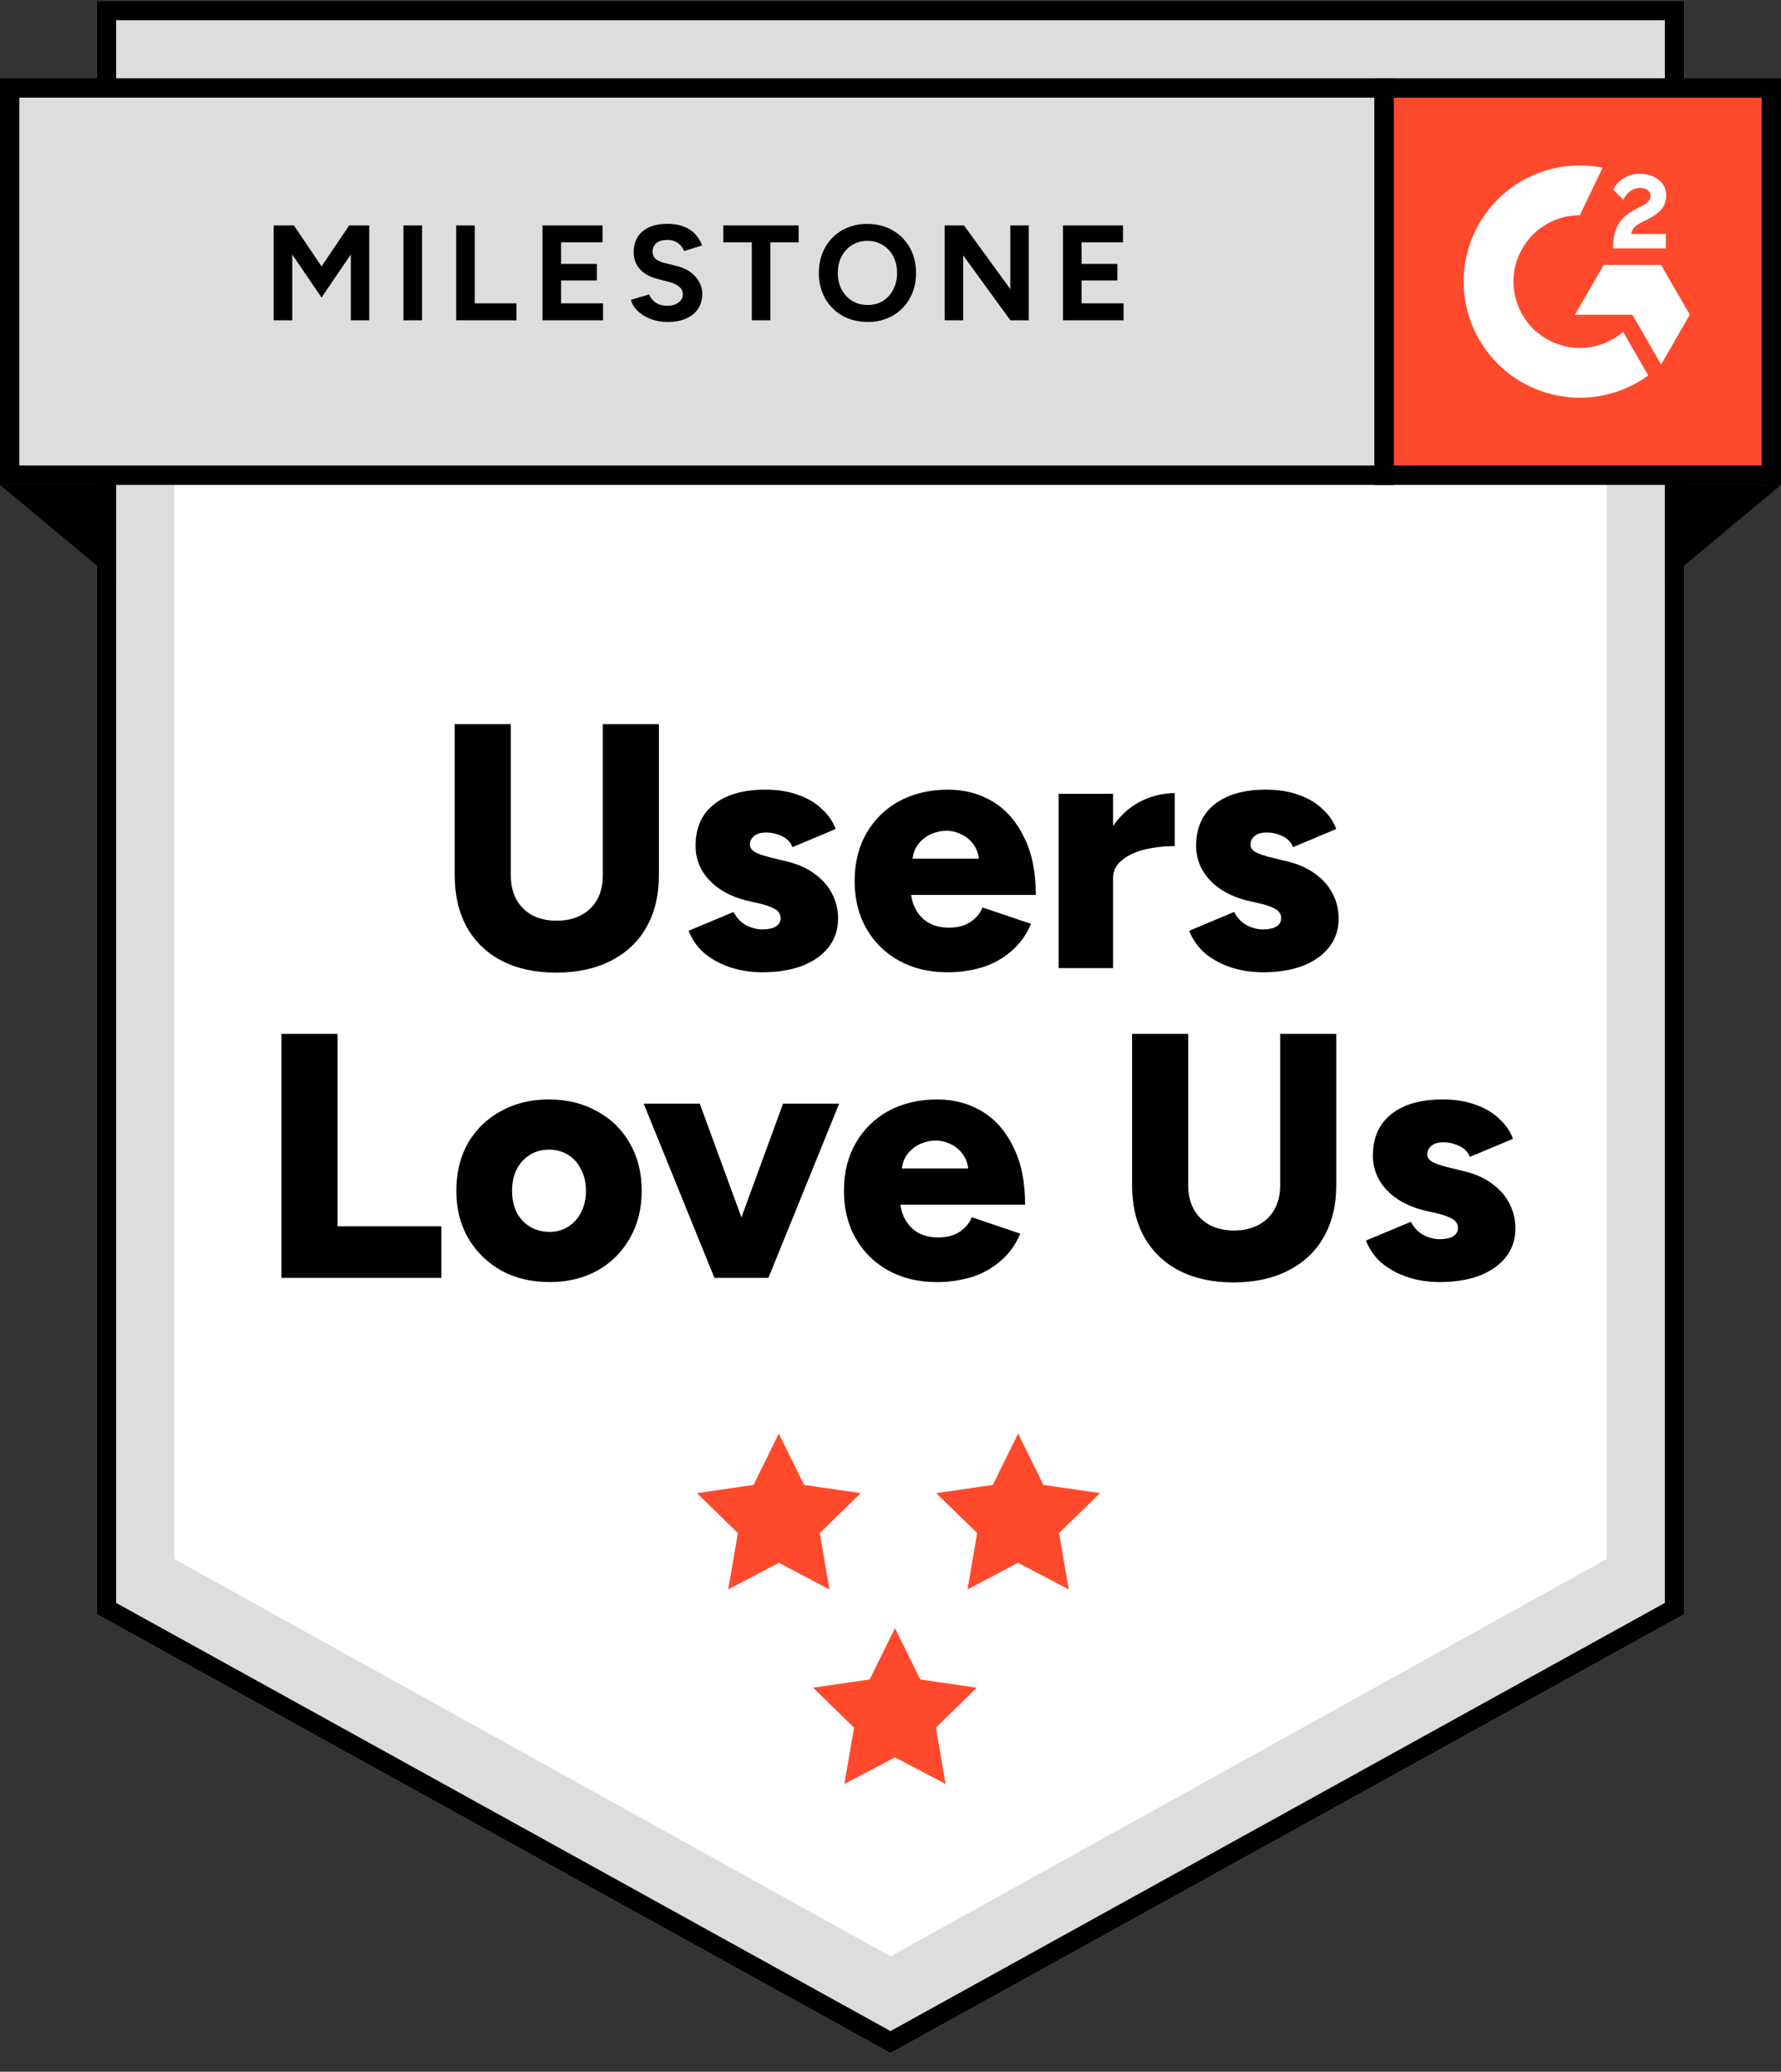
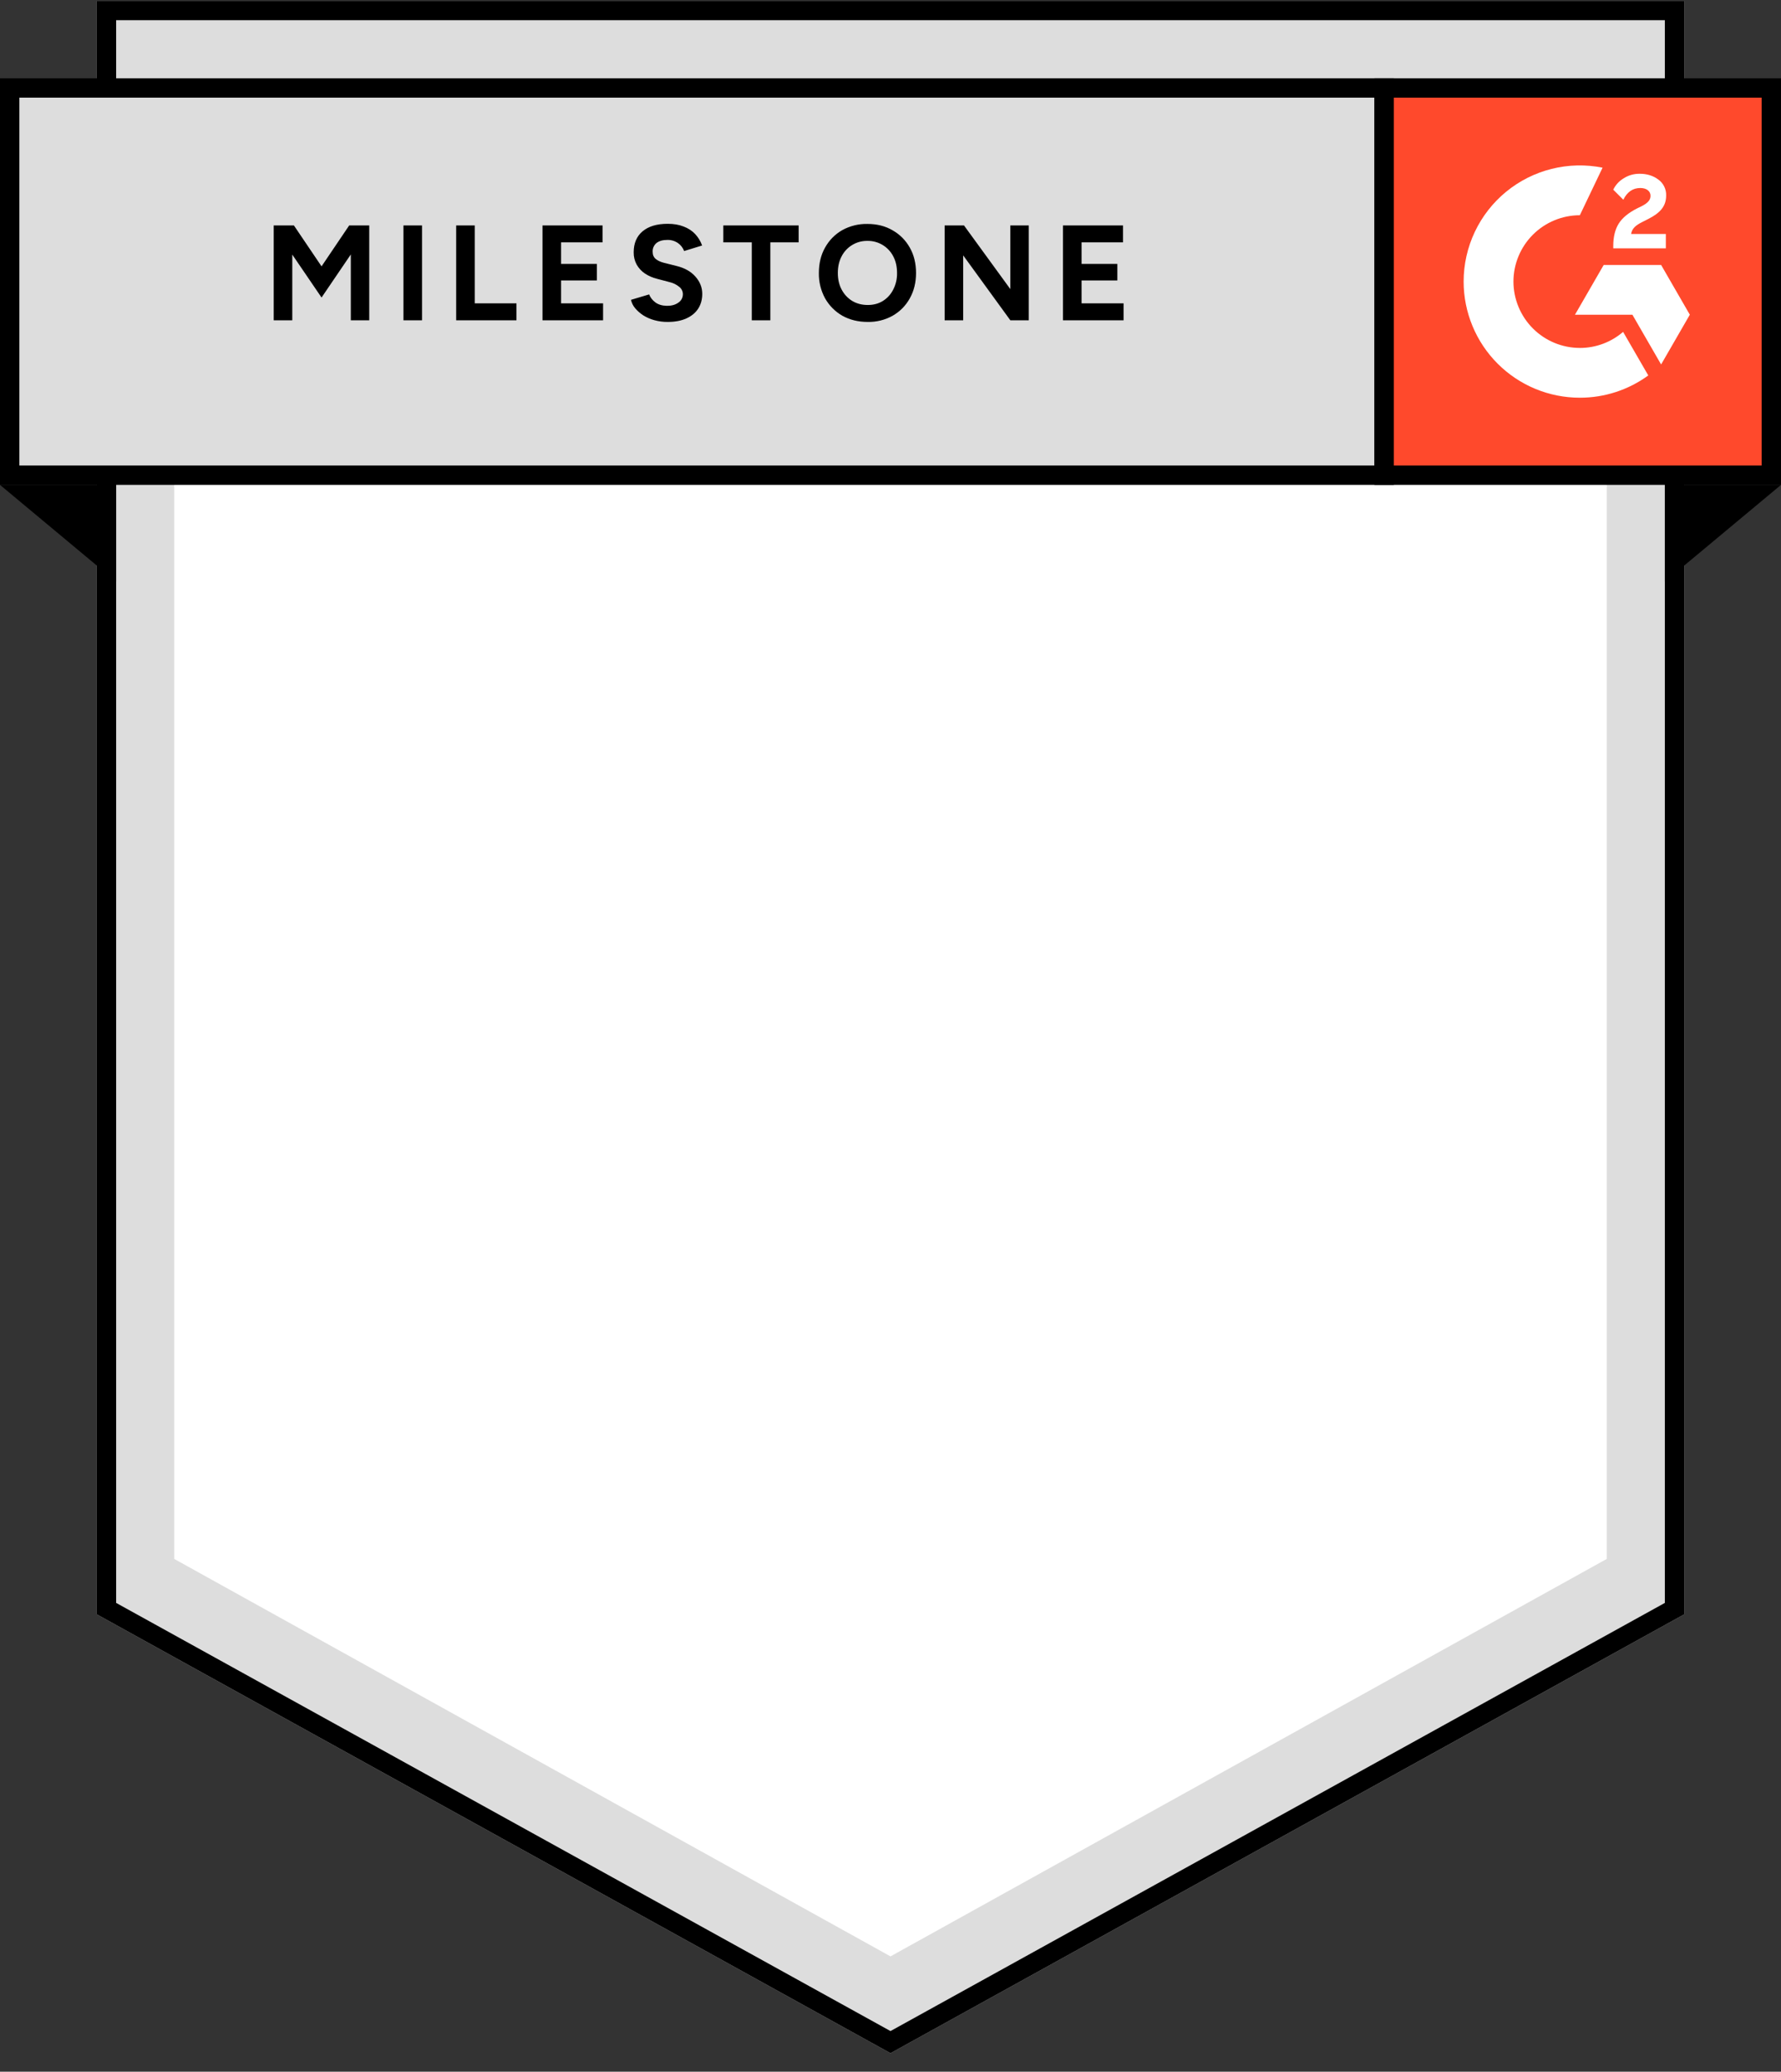
<svg xmlns="http://www.w3.org/2000/svg" width="92" height="107" viewBox="0 0 92 107" fill="none">
  <rect x="0" y="0" width="92" height="107" fill="#333333" stroke="none" />
  <g clip-path="url(#clip0_119_2325)">
    <path d="M5 83.377L46 106.043L87 83.377V0.043H5V83.377Z" fill="#DDDDDD" />
    <path d="M86.5 83.082L46 105.472L5.5 83.082V0.543H86.5V83.082Z" stroke="black" />
    <path d="M9 80.515L46 101.043L83 80.515V5.043H9V80.515Z" fill="white" />
-     <path d="M40.23 74.043L41.538 76.693L44.462 77.117L42.346 79.179L42.846 82.091L40.231 80.716L37.616 82.091L38.116 79.179L36 77.117L38.923 76.692L40.23 74.043ZM52.592 74.043L53.9 76.693L56.823 77.117L54.708 79.179L55.208 82.091L52.592 80.716L49.977 82.091L50.477 79.179L48.361 77.117L51.285 76.692L52.592 74.043ZM46.23 84.091L47.538 86.741L50.462 87.166L48.346 89.227L48.846 92.14L46.231 90.764L43.616 92.14L44.116 89.227L42 87.166L44.923 86.74L46.23 84.091Z" fill="#FF492C" />
-     <path d="M28.727 50.234C27.647 50.234 26.711 50.03 25.919 49.622C25.162 49.236 24.536 48.635 24.119 47.894C23.699 47.138 23.489 46.244 23.489 45.212V37.4H26.387V45.212C26.387 45.692 26.483 46.106 26.675 46.454C26.867 46.802 27.137 47.072 27.485 47.264C27.845 47.456 28.271 47.552 28.763 47.552C29.243 47.552 29.663 47.456 30.023 47.264C30.383 47.072 30.659 46.802 30.851 46.454C31.043 46.106 31.139 45.692 31.139 45.212V37.4H34.037V45.212C34.037 46.244 33.821 47.138 33.389 47.894C32.969 48.638 32.357 49.214 31.553 49.622C30.761 50.03 29.819 50.234 28.727 50.234ZM39.386 50.216C38.798 50.216 38.246 50.132 37.73 49.964C37.246 49.807 36.795 49.563 36.398 49.244C36.031 48.927 35.747 48.526 35.57 48.074L37.892 47.102C38.048 47.402 38.264 47.63 38.54 47.786C38.816 47.93 39.098 48.002 39.386 48.002C39.674 48.002 39.902 47.954 40.07 47.858C40.238 47.75 40.322 47.606 40.322 47.426C40.324 47.335 40.302 47.246 40.257 47.167C40.213 47.087 40.148 47.022 40.07 46.976C39.902 46.868 39.656 46.772 39.332 46.688L38.54 46.508C37.712 46.292 37.07 45.932 36.614 45.428C36.17 44.955 35.925 44.33 35.93 43.682C35.93 42.758 36.248 42.044 36.884 41.54C37.52 41.036 38.402 40.784 39.53 40.784C40.178 40.784 40.742 40.874 41.222 41.054C41.714 41.222 42.122 41.462 42.446 41.774C42.782 42.074 43.022 42.422 43.166 42.818L40.934 43.754C40.85 43.514 40.676 43.328 40.412 43.196C40.15 43.064 39.86 42.996 39.566 42.998C39.302 42.998 39.098 43.058 38.954 43.178C38.886 43.231 38.831 43.3 38.793 43.378C38.756 43.456 38.737 43.541 38.738 43.628C38.738 43.772 38.822 43.898 38.99 44.006C39.17 44.102 39.428 44.192 39.764 44.276L40.718 44.51C41.282 44.654 41.756 44.876 42.14 45.176C42.524 45.464 42.812 45.806 43.004 46.202C43.196 46.586 43.292 47 43.292 47.444C43.292 48.02 43.124 48.518 42.788 48.938C42.464 49.346 42.008 49.664 41.42 49.892C40.832 50.108 40.154 50.216 39.386 50.216ZM48.936 50.216C47.999 50.216 47.171 50.018 46.451 49.622C45.744 49.239 45.158 48.665 44.759 47.966C44.351 47.258 44.147 46.436 44.147 45.5C44.147 44.564 44.351 43.742 44.759 43.034C45.158 42.335 45.744 41.761 46.451 41.378C47.183 40.982 48.023 40.784 48.971 40.784C49.823 40.784 50.591 40.988 51.275 41.396C51.959 41.804 52.499 42.416 52.895 43.232C53.303 44.036 53.507 45.032 53.507 46.22H46.74L47.046 45.878C47.046 46.286 47.13 46.646 47.298 46.958C47.466 47.27 47.7 47.51 48 47.678C48.3 47.834 48.636 47.912 49.008 47.912C49.452 47.912 49.824 47.816 50.124 47.624C50.424 47.42 50.634 47.168 50.754 46.868L53.256 47.714C53.035 48.264 52.682 48.752 52.23 49.136C51.798 49.508 51.3 49.784 50.736 49.964C50.151 50.135 49.545 50.22 48.936 50.216ZM47.117 44.726L46.829 44.348H50.861L50.591 44.726C50.591 44.27 50.501 43.916 50.321 43.664C50.157 43.414 49.926 43.214 49.655 43.088C49.403 42.968 49.145 42.908 48.881 42.908C48.617 42.908 48.347 42.968 48.071 43.088C47.797 43.217 47.561 43.415 47.387 43.664C47.207 43.916 47.117 44.27 47.117 44.726ZM56.757 45.338C56.757 44.366 56.95 43.556 57.334 42.908C57.729 42.26 58.221 41.774 58.809 41.45C59.382 41.133 60.027 40.966 60.682 40.964V43.7C60.154 43.697 59.628 43.758 59.115 43.88C58.635 44 58.245 44.186 57.945 44.438C57.645 44.678 57.495 44.99 57.495 45.374L56.757 45.338ZM54.688 50V41H57.497V50H54.688ZM65.244 50.216C64.656 50.216 64.104 50.132 63.588 49.964C63.104 49.807 62.653 49.563 62.256 49.244C61.889 48.927 61.605 48.526 61.428 48.074L63.75 47.102C63.906 47.402 64.122 47.63 64.398 47.786C64.674 47.93 64.956 48.002 65.244 48.002C65.532 48.002 65.76 47.954 65.928 47.858C66.096 47.75 66.18 47.606 66.18 47.426C66.182 47.335 66.16 47.246 66.115 47.167C66.071 47.087 66.006 47.022 65.928 46.976C65.76 46.868 65.514 46.772 65.19 46.688L64.398 46.508C63.57 46.292 62.928 45.932 62.472 45.428C62.028 44.955 61.783 44.33 61.788 43.682C61.788 42.758 62.106 42.044 62.742 41.54C63.378 41.036 64.26 40.784 65.388 40.784C66.036 40.784 66.6 40.874 67.08 41.054C67.572 41.222 67.98 41.462 68.304 41.774C68.64 42.074 68.88 42.422 69.024 42.818L66.792 43.754C66.708 43.514 66.534 43.328 66.27 43.196C66.007 43.064 65.718 42.996 65.424 42.998C65.16 42.998 64.956 43.058 64.812 43.178C64.744 43.231 64.689 43.3 64.651 43.378C64.614 43.456 64.595 43.541 64.596 43.628C64.596 43.772 64.68 43.898 64.848 44.006C65.028 44.102 65.286 44.192 65.622 44.276L66.576 44.51C67.14 44.654 67.614 44.876 67.998 45.176C68.382 45.464 68.67 45.806 68.862 46.202C69.054 46.586 69.15 47 69.15 47.444C69.15 48.02 68.982 48.518 68.646 48.938C68.322 49.346 67.866 49.664 67.278 49.892C66.69 50.108 66.012 50.216 65.244 50.216ZM14.538 66V53.4H17.436V63.336H22.799V66H14.538ZM28.396 66.216C27.448 66.216 26.614 66.018 25.894 65.622C25.186 65.225 24.596 64.648 24.184 63.948C23.776 63.24 23.572 62.424 23.572 61.5C23.572 60.576 23.77 59.76 24.166 59.052C24.565 58.353 25.151 57.779 25.858 57.396C26.59 56.988 27.418 56.784 28.342 56.784C29.29 56.784 30.124 56.988 30.844 57.396C31.556 57.773 32.144 58.348 32.536 59.052C32.944 59.76 33.148 60.576 33.148 61.5C33.148 62.424 32.944 63.24 32.536 63.948C32.145 64.651 31.565 65.231 30.862 65.622C30.142 66.018 29.32 66.216 28.396 66.216ZM28.396 63.624C28.756 63.624 29.074 63.534 29.35 63.354C29.638 63.174 29.86 62.928 30.016 62.616C30.189 62.27 30.276 61.887 30.268 61.5C30.268 61.08 30.184 60.714 30.016 60.402C29.872 60.091 29.64 59.828 29.35 59.646C29.052 59.463 28.709 59.37 28.36 59.376C27.988 59.376 27.658 59.466 27.37 59.646C27.077 59.831 26.841 60.092 26.686 60.402C26.53 60.714 26.452 61.08 26.452 61.5C26.452 61.92 26.53 62.292 26.686 62.616C26.854 62.928 27.082 63.174 27.37 63.354C27.67 63.534 28.012 63.624 28.396 63.624ZM37.156 66L40.45 57H43.348L39.694 66H37.156ZM36.904 66L33.25 57H36.148L39.442 66H36.904ZM48.382 66.216C47.446 66.216 46.618 66.018 45.898 65.622C45.191 65.239 44.605 64.665 44.206 63.966C43.798 63.258 43.594 62.436 43.594 61.5C43.594 60.564 43.798 59.742 44.206 59.034C44.605 58.335 45.191 57.761 45.898 57.378C46.63 56.982 47.47 56.784 48.418 56.784C49.27 56.784 50.038 56.988 50.722 57.396C51.406 57.804 51.946 58.416 52.342 59.232C52.75 60.036 52.954 61.032 52.954 62.22H46.186L46.492 61.878C46.492 62.286 46.576 62.646 46.744 62.958C46.912 63.27 47.146 63.51 47.446 63.678C47.746 63.834 48.082 63.912 48.454 63.912C48.898 63.912 49.27 63.816 49.57 63.624C49.87 63.42 50.08 63.168 50.2 62.868L52.702 63.714C52.481 64.264 52.129 64.752 51.676 65.136C51.244 65.508 50.746 65.784 50.182 65.964C49.597 66.135 48.991 66.22 48.382 66.216ZM46.564 60.726L46.276 60.348H50.308L50.038 60.726C50.038 60.27 49.948 59.916 49.768 59.664C49.604 59.414 49.373 59.214 49.102 59.088C48.85 58.968 48.592 58.908 48.328 58.908C48.064 58.908 47.794 58.968 47.518 59.088C47.243 59.217 47.008 59.415 46.834 59.664C46.654 59.916 46.564 60.27 46.564 60.726ZM63.717 66.234C62.637 66.234 61.701 66.03 60.909 65.622C60.152 65.236 59.526 64.635 59.109 63.894C58.689 63.138 58.479 62.244 58.479 61.212V53.4H61.377V61.212C61.377 61.692 61.473 62.106 61.665 62.454C61.857 62.802 62.127 63.072 62.475 63.264C62.835 63.456 63.261 63.552 63.753 63.552C64.233 63.552 64.653 63.456 65.013 63.264C65.373 63.072 65.649 62.802 65.841 62.454C66.033 62.106 66.129 61.692 66.129 61.212V53.4H69.027V61.212C69.027 62.244 68.811 63.138 68.379 63.894C67.959 64.638 67.347 65.214 66.543 65.622C65.751 66.03 64.809 66.234 63.717 66.234ZM74.375 66.216C73.787 66.216 73.235 66.132 72.719 65.964C72.235 65.807 71.784 65.563 71.387 65.244C71.02 64.927 70.736 64.525 70.559 64.074L72.881 63.102C73.037 63.402 73.253 63.63 73.529 63.786C73.805 63.93 74.087 64.002 74.375 64.002C74.663 64.002 74.891 63.954 75.059 63.858C75.227 63.75 75.311 63.606 75.311 63.426C75.313 63.335 75.291 63.246 75.246 63.167C75.202 63.087 75.137 63.022 75.059 62.976C74.891 62.868 74.645 62.772 74.321 62.688L73.529 62.508C72.701 62.292 72.059 61.932 71.603 61.428C71.159 60.955 70.914 60.33 70.919 59.682C70.919 58.758 71.237 58.044 71.873 57.54C72.509 57.036 73.391 56.784 74.519 56.784C75.167 56.784 75.731 56.874 76.211 57.054C76.703 57.222 77.111 57.462 77.435 57.774C77.771 58.074 78.011 58.422 78.155 58.818L75.923 59.754C75.839 59.514 75.665 59.328 75.401 59.196C75.138 59.064 74.849 58.996 74.555 58.998C74.291 58.998 74.087 59.058 73.943 59.178C73.875 59.231 73.82 59.3 73.782 59.378C73.745 59.456 73.726 59.541 73.727 59.628C73.727 59.772 73.811 59.898 73.979 60.006C74.159 60.102 74.417 60.192 74.753 60.276L75.707 60.51C76.271 60.654 76.745 60.876 77.129 61.176C77.513 61.464 77.801 61.806 77.993 62.202C78.185 62.586 78.281 63 78.281 63.444C78.281 64.02 78.113 64.518 77.777 64.938C77.453 65.346 76.997 65.664 76.409 65.892C75.821 66.108 75.143 66.216 74.375 66.216Z" fill="black" />
    <path d="M0.5 4.543H71.5V24.543H0.5V4.543Z" fill="#DDDDDD" />
    <path d="M0.5 4.543H71.5V24.543H0.5V4.543Z" stroke="black" />
    <path d="M14.139 16.543V11.643H15.182L16.61 13.757L18.038 11.643H19.074V16.543H18.122V13.141L16.61 15.367L15.098 13.148V16.543H14.139ZM20.841 16.543V11.643H21.8V16.543H20.841ZM23.564 16.543V11.643H24.524V15.668H26.679V16.543H23.564ZM28.024 16.543V11.643H31.125V12.518H28.983V13.631H30.831V14.485H28.983V15.668H31.153V16.543H28.024ZM34.491 16.627C34.257 16.629 34.024 16.598 33.798 16.536C33.595 16.481 33.402 16.396 33.224 16.284C33.067 16.181 32.925 16.056 32.804 15.913C32.702 15.789 32.63 15.643 32.594 15.486L33.532 15.206C33.592 15.365 33.7 15.502 33.854 15.619C34.008 15.731 34.202 15.789 34.435 15.794C34.683 15.799 34.883 15.745 35.037 15.633C35.11 15.587 35.17 15.523 35.212 15.447C35.254 15.371 35.275 15.286 35.275 15.199C35.276 15.124 35.259 15.051 35.226 14.984C35.193 14.917 35.145 14.859 35.086 14.814C34.939 14.694 34.767 14.61 34.582 14.569L33.945 14.401C33.721 14.346 33.508 14.254 33.315 14.128C33.139 14.009 32.993 13.851 32.888 13.666C32.782 13.471 32.729 13.251 32.734 13.029C32.734 12.567 32.886 12.208 33.189 11.951C33.497 11.69 33.931 11.559 34.491 11.559C34.804 11.559 35.077 11.606 35.311 11.699C35.548 11.788 35.747 11.916 35.905 12.084C36.064 12.252 36.185 12.45 36.269 12.679L35.339 12.966C35.279 12.803 35.172 12.661 35.03 12.56C34.865 12.443 34.665 12.384 34.463 12.392C34.23 12.392 34.046 12.446 33.91 12.553C33.844 12.608 33.792 12.678 33.758 12.758C33.724 12.836 33.709 12.922 33.714 13.008C33.714 13.162 33.766 13.283 33.868 13.372C33.976 13.461 34.12 13.528 34.302 13.575L34.946 13.736C35.366 13.839 35.693 14.023 35.926 14.289C36.16 14.555 36.276 14.851 36.276 15.178C36.276 15.468 36.206 15.722 36.066 15.941C35.926 16.156 35.723 16.324 35.457 16.445C35.191 16.566 34.869 16.627 34.491 16.627ZM38.834 16.543V12.518H37.364V11.643H41.256V12.518H39.793V16.543H38.834ZM44.826 16.627C44.331 16.627 43.893 16.52 43.51 16.305C43.138 16.092 42.831 15.782 42.621 15.409C42.402 15.008 42.291 14.557 42.3 14.1C42.3 13.6 42.407 13.162 42.622 12.784C42.837 12.401 43.131 12.103 43.504 11.888C43.902 11.668 44.351 11.557 44.806 11.566C45.301 11.566 45.735 11.676 46.108 11.895C46.486 12.11 46.782 12.408 46.998 12.791C47.212 13.169 47.319 13.605 47.319 14.1C47.319 14.59 47.212 15.026 46.997 15.409C46.787 15.787 46.493 16.086 46.115 16.305C45.722 16.525 45.276 16.636 44.826 16.627ZM44.826 15.752C45.125 15.752 45.386 15.682 45.61 15.542C45.839 15.397 46.016 15.202 46.142 14.954C46.277 14.69 46.344 14.396 46.338 14.1C46.338 13.773 46.273 13.486 46.142 13.239C46.016 12.994 45.824 12.79 45.588 12.649C45.351 12.508 45.08 12.436 44.805 12.441C44.531 12.437 44.261 12.509 44.026 12.65C43.791 12.791 43.6 12.995 43.475 13.239C43.345 13.486 43.279 13.773 43.279 14.1C43.279 14.422 43.344 14.707 43.475 14.954C43.605 15.201 43.788 15.397 44.021 15.542C44.254 15.682 44.523 15.752 44.826 15.752ZM48.796 16.543V11.643H49.796L52.191 14.933V11.643H53.143V16.543H52.191L49.755 13.19V16.543H48.795H48.796ZM54.91 16.543V11.643H58.01V12.518H55.87V13.631H57.718V14.485H55.87V15.668H58.04V16.543H54.91Z" fill="black" />
    <path d="M71.5 4.543H91.5V24.543H71.5V4.543Z" fill="#FF492C" stroke="black" />
    <path fill-rule="evenodd" clip-rule="evenodd" d="M86.051 12.084H84.257C84.305 11.803 84.479 11.646 84.831 11.468L85.161 11.3C85.753 10.997 86.067 10.656 86.067 10.1C86.073 9.939 86.039 9.779 85.968 9.635C85.898 9.49 85.792 9.366 85.661 9.272C85.395 9.072 85.07 8.974 84.696 8.974C84.397 8.974 84.126 9.05 83.877 9.207C83.642 9.346 83.453 9.551 83.335 9.797L83.855 10.316C84.055 9.91 84.349 9.71 84.734 9.71C85.059 9.71 85.26 9.878 85.26 10.11C85.26 10.305 85.162 10.467 84.788 10.656L84.576 10.759C84.116 10.992 83.796 11.257 83.611 11.559C83.427 11.857 83.335 12.241 83.335 12.701V12.825H86.051V12.085V12.084ZM85.807 13.685H82.841L81.357 16.255H84.324L85.807 18.824L87.29 16.254L85.807 13.684V13.685Z" fill="white" />
    <path fill-rule="evenodd" clip-rule="evenodd" d="M81.609 17.97C80.7 17.969 79.829 17.608 79.186 16.966C78.543 16.323 78.181 15.452 78.179 14.543C78.18 13.634 78.542 12.763 79.185 12.12C79.828 11.478 80.7 11.117 81.609 11.116L82.783 8.66C81.912 8.486 81.014 8.507 80.153 8.722C79.292 8.937 78.489 9.34 77.802 9.903C77.116 10.466 76.563 11.174 76.183 11.976C75.803 12.779 75.606 13.655 75.606 14.543C75.606 15.331 75.762 16.111 76.064 16.839C76.365 17.567 76.808 18.228 77.365 18.785C77.923 19.342 78.584 19.784 79.312 20.085C80.041 20.387 80.821 20.541 81.609 20.541C82.88 20.543 84.118 20.14 85.144 19.391L83.844 17.141C83.243 17.657 82.462 17.971 81.609 17.971V17.97Z" fill="white" />
    <path d="M6 30.043L0 25.043H6V30.043ZM86 30.043L92 25.043H86V30.043Z" fill="black" />
  </g>
  <defs>
    <clipPath id="clip0_119_2325">
      <rect width="92" height="107" fill="white" />
    </clipPath>
  </defs>
</svg>